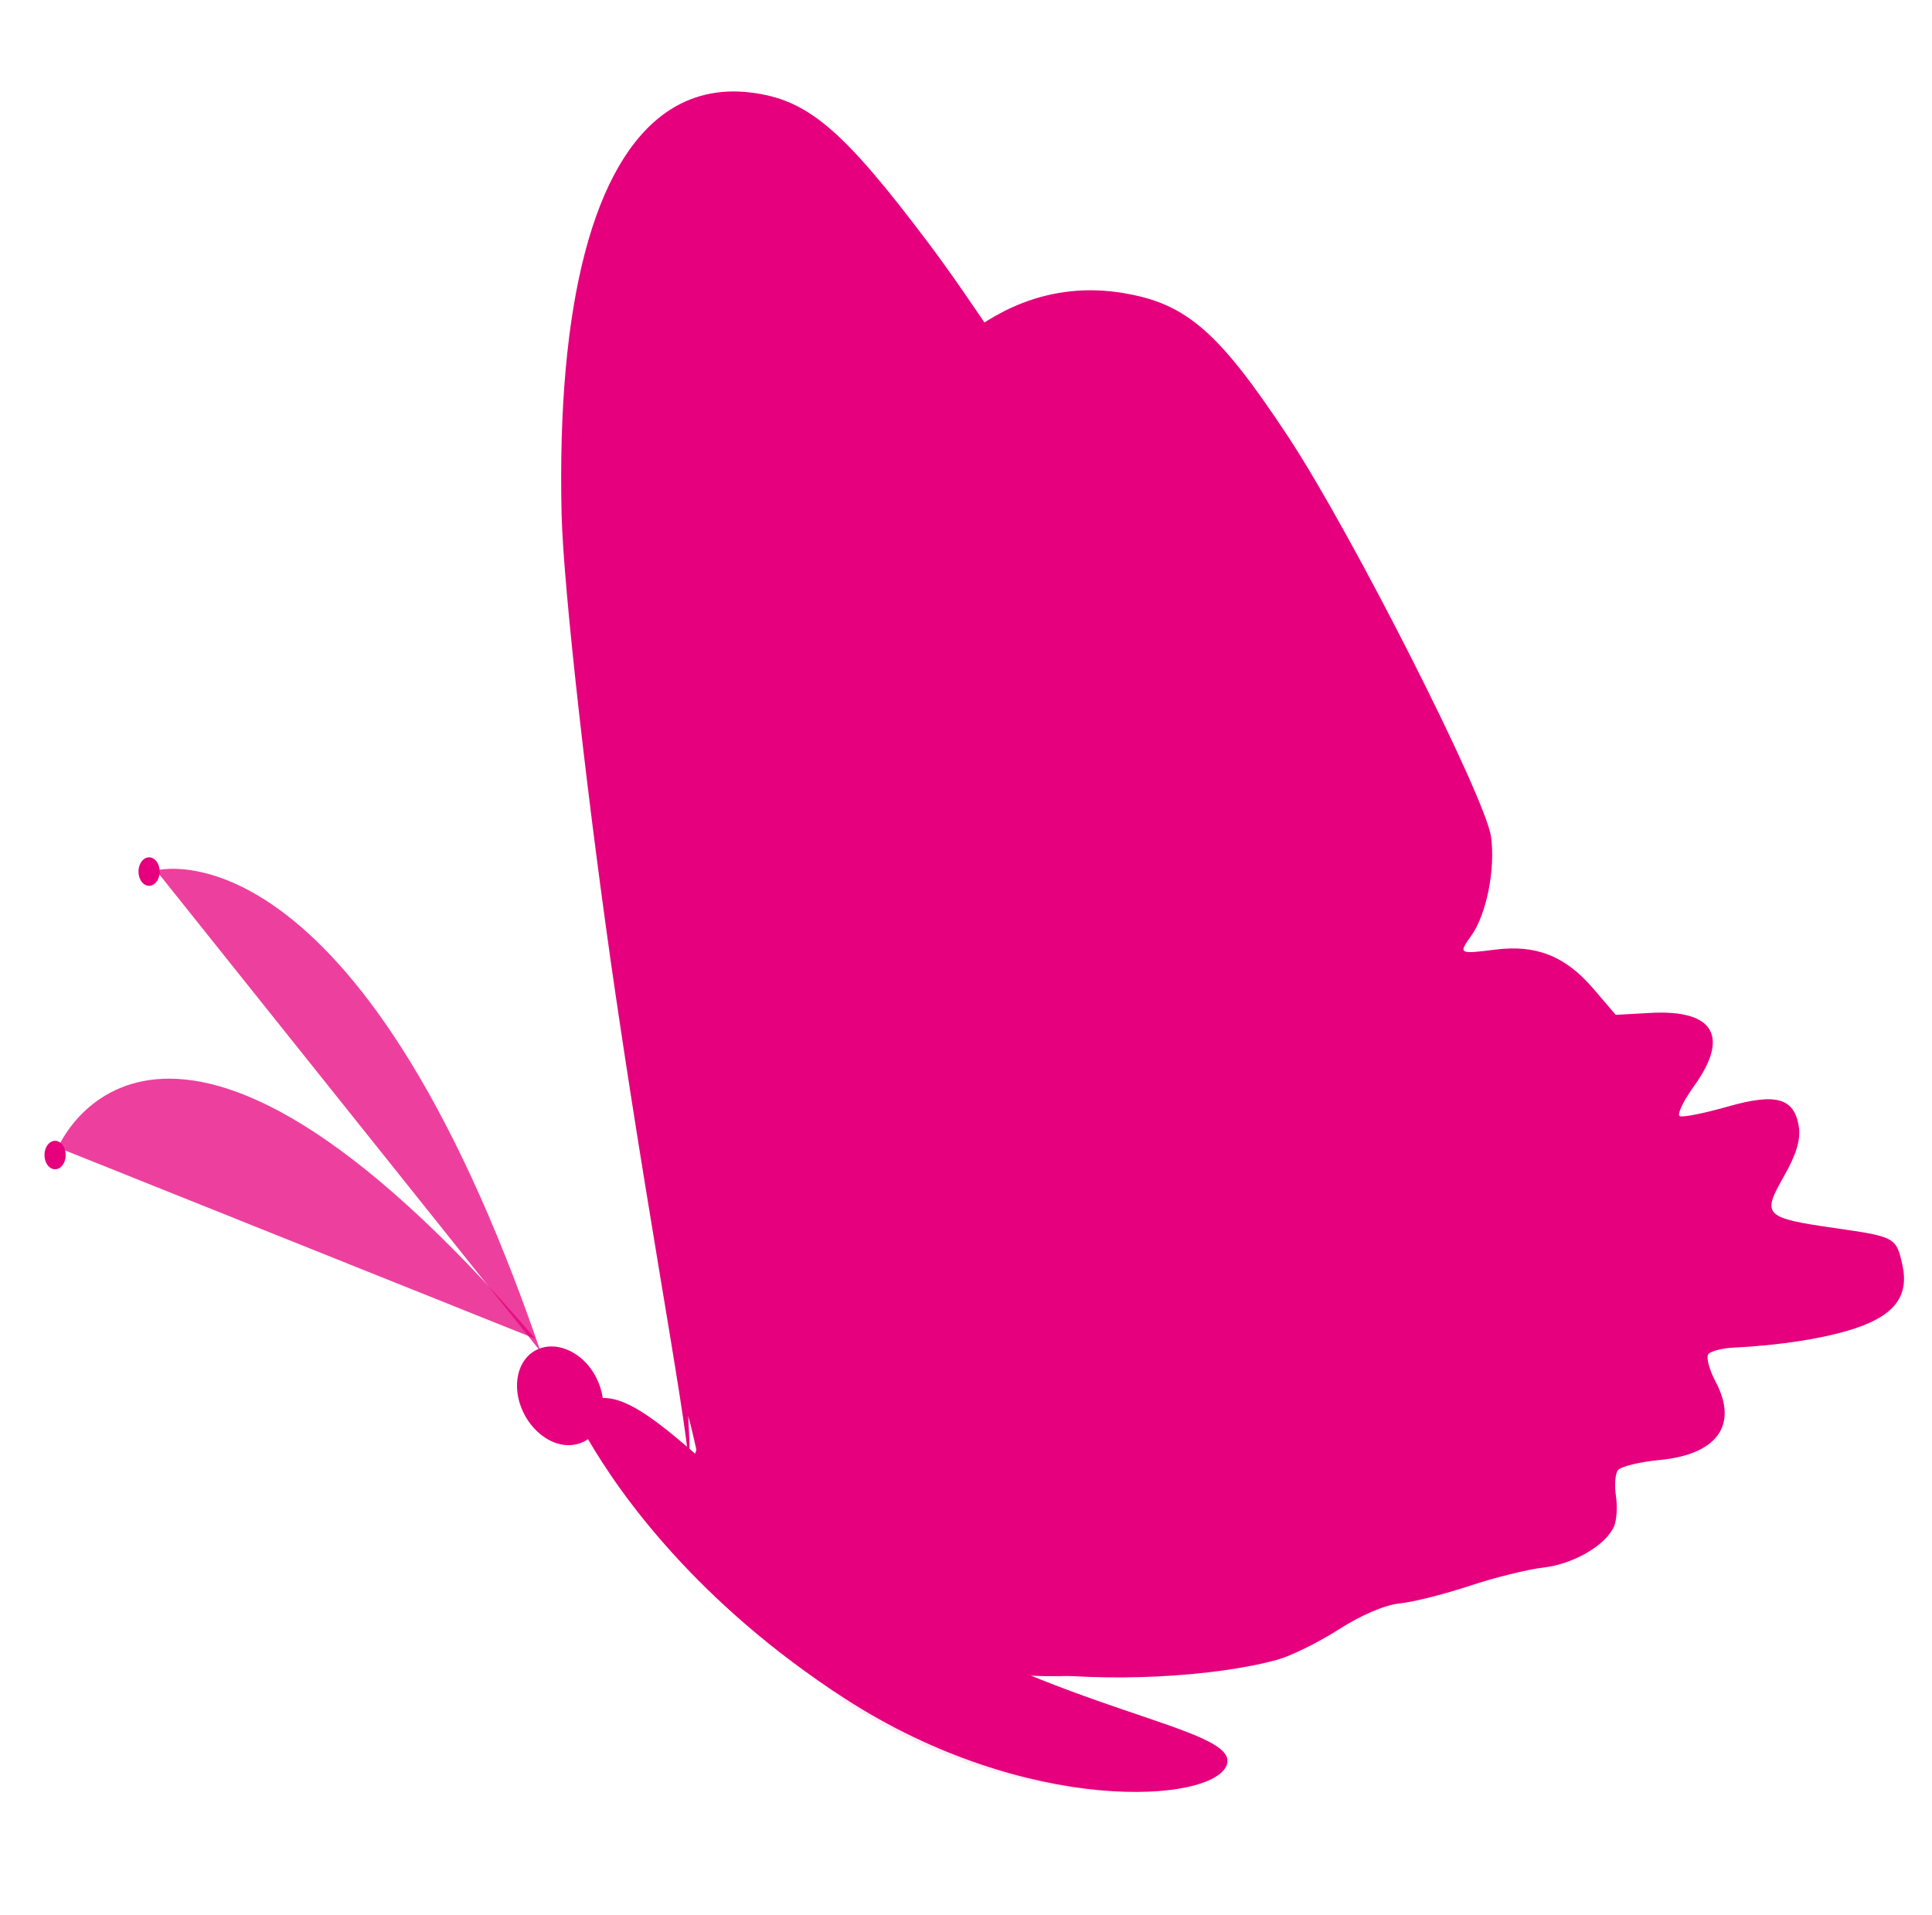
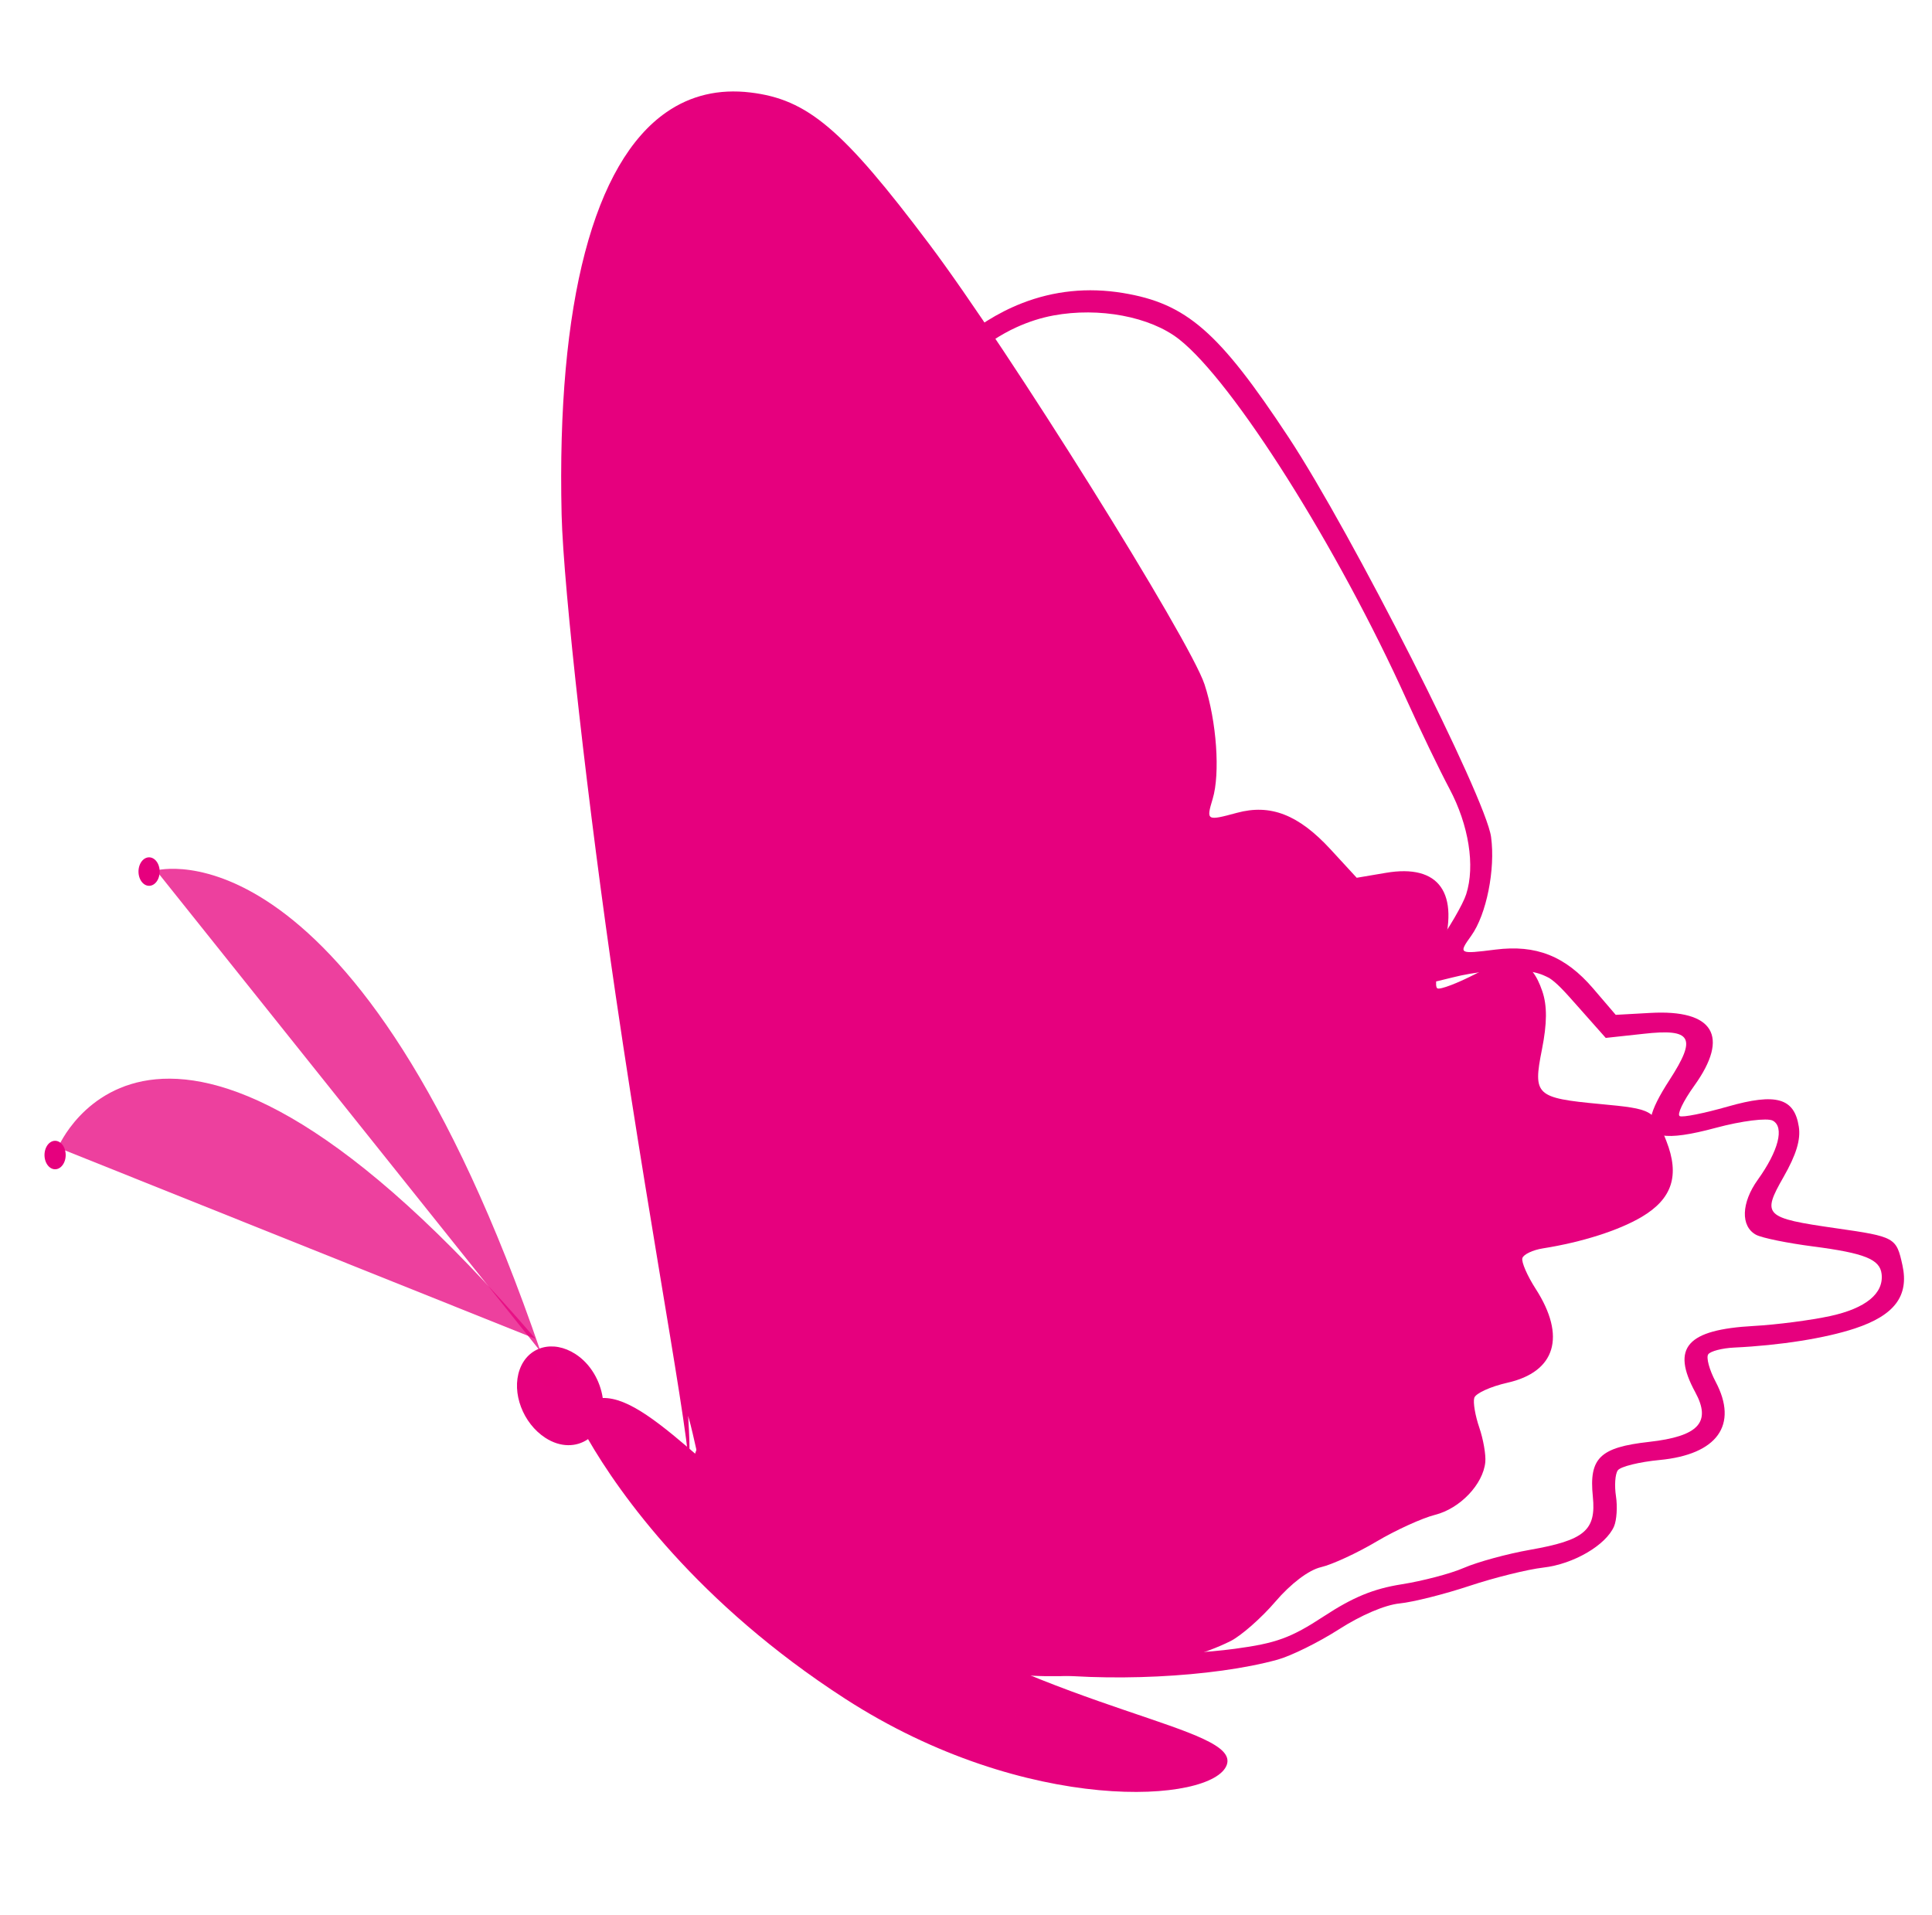
<svg xmlns="http://www.w3.org/2000/svg" viewBox="0 0 457.33 453.33">
  <g fill="#e6007e">
    <path d="m165.86 347.79c14.729 12.948 61.136 43.89 67.384 45.472 11.165 2.825 36.714-0.857 44.578-2.881 9.765-2.512 7.352-1.343 21.441-12.627 19.73-15.803 35.708-18.273 39.212-22.182 19.887-9.428 5.52-10.781 8.647-25.386 1.675-7.821 12.362-5.613 15.771-9.271 7.307-7.839-8.567-24.536-4.011-25.542 13.317-2.941 38.417-10.489 34.766-19.537-2.315-3.947-2.466-2.782-5.917-9.453-3.52-6.805-24.248 2.162-25.497-8.638s3.071-13.838-0.581-25.332c-2.809-8.839-25.666 12.271-25.163-0.625 0.47-12.033 3.894-7.168 2.741-19.234-1.154-12.066-14.853 4.704-19.367-3.607-2.348-4.324-10.907-11.88-18.911-13.756-8.004-1.877-15.452 1.926-18.69 3.901-5.048 3.081 6.97-21.992 2.793-30.755-7.759-16.28-30.182-58.126-47.814-81.495-15.81-20.953-22.888-38.663-39.454-51.569-10.09-7.86-17.082-12.301-23.882-12.308-6.8-0.007-13.409 4.421-22.732 14.298-15.541 25.159-17.904 59.948-16.398 91.232 1.587 33 6.989 63.645 11.777 96.689 1.555 10.728 7.526 59.999 13.324 93.59 6.602 38.241-0.611-1.4 5.983 29.017z" stroke-linejoin="round" stroke-width="1.13" />
    <path d="m157.76 26.556c5.717-3.957 12.371-5.565 19.866-4.665 13.562 1.629 21.835 8.643 42.323 35.872 18.605 24.726 61.72 93.699 65.186 104.26 2.854 8.691 3.73 21.084 1.92 27.082-1.562 5.176-1.428 5.247 5.737 3.303 7.937-2.154 14.584 0.414 22.167 8.646l6.193 6.728 6.877-1.165c12.682-2.171 17.587 4.78 13.343 18.84-1.328 4.401-1.814 8.126-1.131 8.499 0.669 0.365 4.796-1.219 9.178-3.481 9.009-4.65 13.016-3.578 15.652 4.123 1.186 3.463 1.16 7.621-0.086 13.889-2.14 10.764-1.445 11.418 13.735 12.846 12.528 1.178 12.817 1.355 15.724 8.752 3.208 8.166 1.401 13.692-5.851 17.983-5.4 3.194-14.127 5.977-23.351 7.436-2.435 0.386-4.61 1.426-4.878 2.312-0.267 0.886 1.133 4.144 3.154 7.28 7.244 11.244 4.727 19.64-6.68 22.212-3.993 0.901-7.536 2.51-7.859 3.58-0.324 1.071 0.231 4.244 1.187 7.038 0.957 2.794 1.587 6.477 1.423 8.169-0.51 5.257-5.983 10.992-11.866 12.478-3.096 0.782-9.363 3.643-13.92 6.347-4.556 2.704-10.468 5.437-13.114 6.052-2.917 0.678-7.152 3.906-10.803 8.171-3.312 3.87-8.098 8.067-10.605 9.325-12 6.016-33.626 9.456-50.119 7.976-6.701-0.602-7.229 3.146-2.346 4.318 5.554 1.332-76.576-46.122-75.703-49.015 1.542-5.107-7.864-51.547-17.347-115.95-6.484-44.046-12.418-96.68-12.825-113.94-1.189-50.352 7.669-83.43 24.819-95.3zm0.323 6.616c-5.524 4.466-9.883 12.014-13.264 21.881-0.573 1.869-0.85 2.373-1.558 4.767-0.436 1.476-0.487 2.023-0.862 3.326-4.01 15.983-5.811 36.911-5.029 62.482 0.469 15.321 6.912 70.734 13.228 113.59 6.049 41.031 11.569 84.323 12.343 96.801 0.44 7.108 0.441 11.167-0.785 13.718-0.039 0.187 0.021 0.844-0.024 0.994-0.076 0.25 4.223-11.39 3.806-11.149-1.71 1.619 48.219 48.97 75.471 50.951 11.053 0.803 29.715-1.142 40.523-4.195 8.059-2.277 10.736-3.994 16.12-10.449 4.763-5.711 8.409-8.383 13.867-10.122 4.069-1.296 9.31-3.796 11.667-5.616 2.356-1.819 7.924-4.605 12.358-6.133 10.5-3.616 12.272-6.502 9.543-15.569-3.112-10.34-1.534-13.431 8.125-15.843 9.718-2.427 11.526-6.474 6.385-14.315-7.606-11.599-5.469-16.741 7.886-18.99 4.601-0.775 11.346-2.647 14.974-4.134 6.745-2.764 9.52-7.117 7.873-12.352-1.23-3.911-4.69-5.29-15.568-6.132-5.373-0.416-10.904-1.33-12.297-2.091-3.662-1.996-4.91-8.376-2.941-14.9 2.481-8.221 2.273-14.743-0.503-16.257-1.293-0.705-6.32 0.638-11.17 3.021-4.725 2.323-8.137 3.348-10.394 3.033-0.042-0.004-0.462 0.237-0.486 0.224-0.178-0.097-0.268-0.364-0.42-0.506-3.033-1.191-3.222-5.87-0.97-14.775 3.057-12.084 1.46-14.438-8.07-12.039l-7.398 1.813-7.789-8.224c-3.625-3.846-5.541-5.786-7.28-6.905-0.452-0.267-0.915-0.429-1.366-0.648-1.402-0.584-2.829-0.822-5.132-0.886-3.298-0.091-9.189 1.322-13.099 3.16-3.911 1.839-7.452 3.198-7.835 2.989s0.703-4.935 2.379-10.491c1.677-5.555 3.089-12.397 3.141-15.199 0.145-7.849-3.631-18.764-9.757-28.244-3.06-4.734-9.357-15.135-13.994-23.133-23.107-39.864-54.389-82.83-67.973-93.297-7.218-5.562-18.149-7.192-26.911-4.048-2.422 0.869-4.693 2.182-6.814 3.896z" />
    <g stroke-linejoin="round" stroke-width="1.13">
      <path d="m373.19 284.47a2.42 3.904 0 1 1 4.841-15.641 2.42 3.904 0 1 1-4.841 15.641z" />
-       <path d="m169.52 348.01c13.532 12.279 58.669 42.511 65.403 44.364 12.033 3.311 42.148 2.182 51.644 1.071 11.792-1.38 8.739-0.569 27.697-9.13 26.549-11.99 45.426-12.84 50.421-15.915 25.109-6.508 9.044-8.81 16.328-21.091 3.901-6.577 15.545-3.834 20.368-6.701 10.338-6.145-3.548-21.73 1.911-22.231 15.956-1.465 46.542-5.947 44.671-13.999-1.64-3.57-2.109-2.583-4.355-8.58-2.291-6.118-28.243-0.071-26.924-9.436 1.318-9.365 7.024-11.628 5.774-21.779-0.962-7.806-32.432 8.488-28.579-2.535 3.594-10.286 6.269-5.84 8.018-16.283s-18.159 2.856-21.202-4.633c-1.583-3.896-9.438-11.058-18.102-13.304s-18.138 0.425-22.337 1.862c-6.548 2.242 13.549-18.313 11.006-26.164-4.724-14.582-19.698-52.264-33.896-73.713-12.731-19.231-16.314-34.987-31.955-47.375-9.525-7.545-16.382-11.91-24.147-12.456-7.764-0.546-16.437 2.727-29.595 10.46-24.144 20.349-35.684 50.007-41.916 76.965-6.573 28.437-8.193 55.157-11.122 83.885-0.951 9.328-6.654 52.072-8.569 81.35-2.18 33.332-0.342-1.249-0.542 25.369z" />
    </g>
    <path d="m241.91 71.774c7.534-2.94 15.543-3.791 23.874-2.424 15.075 2.475 22.741 9.15 39.22 34.138 14.964 22.691 46.676 85.288 47.952 94.62 1.051 7.682-1.098 18.384-4.69 23.386-3.1 4.316-2.964 4.388 5.712 3.289 9.613-1.217 16.552 1.514 23.12 9.179l5.364 6.264 8.149-0.453c15.036-0.856 18.872 5.497 10.451 17.223-2.635 3.67-4.137 6.827-3.452 7.201 0.672 0.366 5.788-0.665 11.367-2.257 11.471-3.273 15.776-2.035 16.829 4.78 0.474 3.066-0.613 6.631-3.629 11.909-5.179 9.064-4.552 9.681 12.422 12.112 14.009 2.006 14.294 2.181 15.734 8.757 1.589 7.261-1.879 11.859-11.252 14.963-6.979 2.312-17.654 4.006-28.56 4.525-2.878 0.137-5.627 0.856-6.158 1.595-0.53 0.739 0.241 3.646 1.751 6.497 5.416 10.222 0.407 17.225-13.274 18.525-4.789 0.455-9.245 1.554-9.886 2.447-0.641 0.893-0.814 3.659-0.432 6.132s0.166 5.682-0.452 7.121c-1.918 4.469-9.626 8.954-16.722 9.762-3.735 0.426-11.62 2.382-17.512 4.34-5.891 1.957-13.337 3.832-16.515 4.15-3.504 0.35-9.161 2.782-14.415 6.152-4.767 3.056-11.299 6.277-14.482 7.156-15.234 4.208-40.808 5.442-59.268 2.861-7.5-1.048-9.055 2.125-3.777 3.518 6.005 1.585-75.735-45.651-74.002-48.064 3.058-4.259 4.118-44.847 9.657-100.85 3.789-38.302 10.389-83.928 14.309-98.764 11.439-43.291 29.963-70.965 52.567-79.786v-9.9e-5zm-1.313 5.702c-7.444 3.392-14.341 9.521-20.71 17.718-1.13 1.558-1.573 1.968-2.99 3.966-0.874 1.232-1.071 1.696-1.831 2.785-8.641 13.393-16.018 31.203-21.623 53.204-3.359 13.18-10.084 61.231-13.76 98.496-3.521 35.682-8.219 73.261-10.506 84.028-1.304 6.133-2.335 9.614-4.384 11.706-0.091 0.157-0.189 0.725-0.28 0.851-0.149 0.208 7.719-9.437 7.182-9.263-2.366 1.253 42.624 45.843 73.245 49.707 12.42 1.567 34.228 1.381 47.347-0.38 9.784-1.313 13.277-2.573 21.067-7.683 6.892-4.521 11.735-6.524 18.409-7.582 4.977-0.788 11.598-2.517 14.752-3.891 3.155-1.374 10.221-3.321 15.674-4.279 12.911-2.269 15.668-4.604 14.856-12.6-0.927-9.118 1.661-11.644 13.305-12.946 11.716-1.31 14.81-4.638 10.931-11.773-5.739-10.555-1.992-14.797 13.833-15.666 5.451-0.299 13.631-1.369 18.153-2.356 8.405-1.835 12.681-5.35 12.131-9.972-0.411-3.453-4.013-4.91-16.222-6.497-6.031-0.784-12.115-2.008-13.514-2.77-3.674-2.004-3.478-7.577 0.429-13.017 4.923-6.856 6.343-12.468 3.558-13.987-1.299-0.708-7.381 0.045-13.526 1.705-5.987 1.616-10.144 2.225-12.642 1.775-0.047-0.006-0.587 0.167-0.612 0.154-0.179-0.098-0.213-0.334-0.351-0.467-3.161-1.264-2.188-5.293 2.648-12.753 6.562-10.124 5.337-12.27-6.158-10.969l-8.909 0.967-6.806-7.674c-3.163-3.588-4.858-5.404-6.559-6.502-0.449-0.266-0.936-0.441-1.396-0.665-1.453-0.612-3.022-0.93-5.637-1.168-3.742-0.34-10.829 0.405-15.763 1.671s-9.323 2.152-9.707 1.942c-0.385-0.21 2.056-4.178 5.383-8.811 3.327-4.634 6.679-10.391 7.45-12.791 2.161-6.722 0.622-16.386-3.966-25.005-2.291-4.305-6.84-13.728-10.102-20.958-16.26-36.035-41.066-75.381-53.92-85.44-6.83-5.345-18.901-7.612-29.706-5.611-2.988 0.553-5.915 1.499-8.773 2.801z" />
    <g transform="matrix(-.546 1.527 1.136 .734 -441.91 -1197.7)" stroke-linejoin="round">
      <path d="m615.44 793.09c-3.588 0-6.5 3.808-6.5 8.5 0 3.153 1.362 5.814 3.313 7.281-4.362 8.713 2.711 27.45 2.711 58.209 0 37.883-13.204 69.625-7.281 69.625s22.719-30.742 22.719-68.625c0-30.759-7.412-50.496-11.774-59.209 1.951-1.467 3.312-4.128 3.312-7.281 0-4.692-2.912-8.5-6.5-8.5z" stroke-width="1.8" />
      <g stroke-width="2.22">
        <path d="m625.91 898.45c-0.093 0.753-2.214 0.105-4.885-0.224-2.671-0.328-4.885-0.214-4.792-0.968 0.092-0.753 2.335-1.097 5.006-0.769 2.671 0.329 4.763 1.207 4.671 1.961z" opacity=".66" />
        <path d="m626.86 839.76c0.153 0.743-2.064 0.806-4.7 1.346-2.636 0.54-4.699 1.355-4.851 0.611-0.152-0.743 1.863-1.785 4.5-2.325 2.636-0.541 4.899-0.376 5.051 0.368z" opacity=".66" />
-         <path d="m627.86 848.52c0.153 0.743-2.064 0.806-4.7 1.346-2.636 0.54-4.699 1.355-4.851 0.611-0.152-0.743 1.863-1.785 4.5-2.325 2.636-0.541 4.899-0.376 5.051 0.368z" opacity=".66" />
        <path d="m628.61 857.76c0.153 0.743-2.064 0.806-4.7 1.346-2.636 0.54-4.699 1.355-4.851 0.611-0.152-0.743 1.863-1.785 4.5-2.325 2.636-0.541 4.899-0.376 5.051 0.368z" opacity=".66" />
-         <path d="m629.49 867.61c-0.014 0.759-2.191 0.337-4.881 0.29-2.691-0.047-4.881 0.298-4.868-0.461 0.013-0.759 2.208-1.336 4.899-1.289 2.69 0.047 4.863 0.701 4.85 1.46z" opacity=".66" />
-         <path d="m629.21 877.58c-0.026 0.759-2.196 0.3-4.885 0.207-2.69-0.092-4.886 0.216-4.86-0.542 0.027-0.759 2.23-1.299 4.92-1.207 2.689 0.093 4.851 0.783 4.825 1.542z" opacity=".66" />
        <path d="m628.31 888.88c-0.119 0.749-2.216 0.029-4.874-0.392-2.658-0.42-4.875-0.382-4.756-1.132 0.118-0.75 2.372-1.017 5.03-0.596 2.658 0.42 4.718 1.37 4.6 2.12z" opacity=".66" />
      </g>
-       <path d="m617.16 809.7c-2.692 8.713 4.146 26.901 4.146 57.659 0 37.884-14.467 65.78-10.812 65.78s20.339-26.896 20.339-64.78c-3.021-29.934-8.969-49.672-11.661-58.384 1.204-1.467-3.216-1.742-2.012-0.275z" fill-opacity=".076" stroke-opacity="0" />
    </g>
    <g transform="matrix(-2.064 0 0 2.775 1138.8 -985.05)">
      <g fill-opacity=".75" fill-rule="evenodd">
        <path d="m489.75 470.26c21.105-45.795 44.086-41.036 44.086-41.036" />
        <path d="m490.32 469.18c43.118-37.292 54.772-16.315 54.772-16.315" />
      </g>
      <g stroke-linejoin="round" stroke-opacity=".465" stroke-width="2.3">
        <path d="m490.12 472.04a1.214 1.214 0 1 1-2.428 0 1.214 1.214 0 1 1 2.428 0z" fill-opacity=".33" />
        <path d="m535.86 429.32a1.214 1.214 0 1 1-2.428 0 1.214 1.214 0 1 1 2.428 0z" />
        <path d="m546.64 453.5a1.214 1.214 0 1 1-2.428 0 1.214 1.214 0 1 1 2.428 0z" />
      </g>
    </g>
  </g>
</svg>